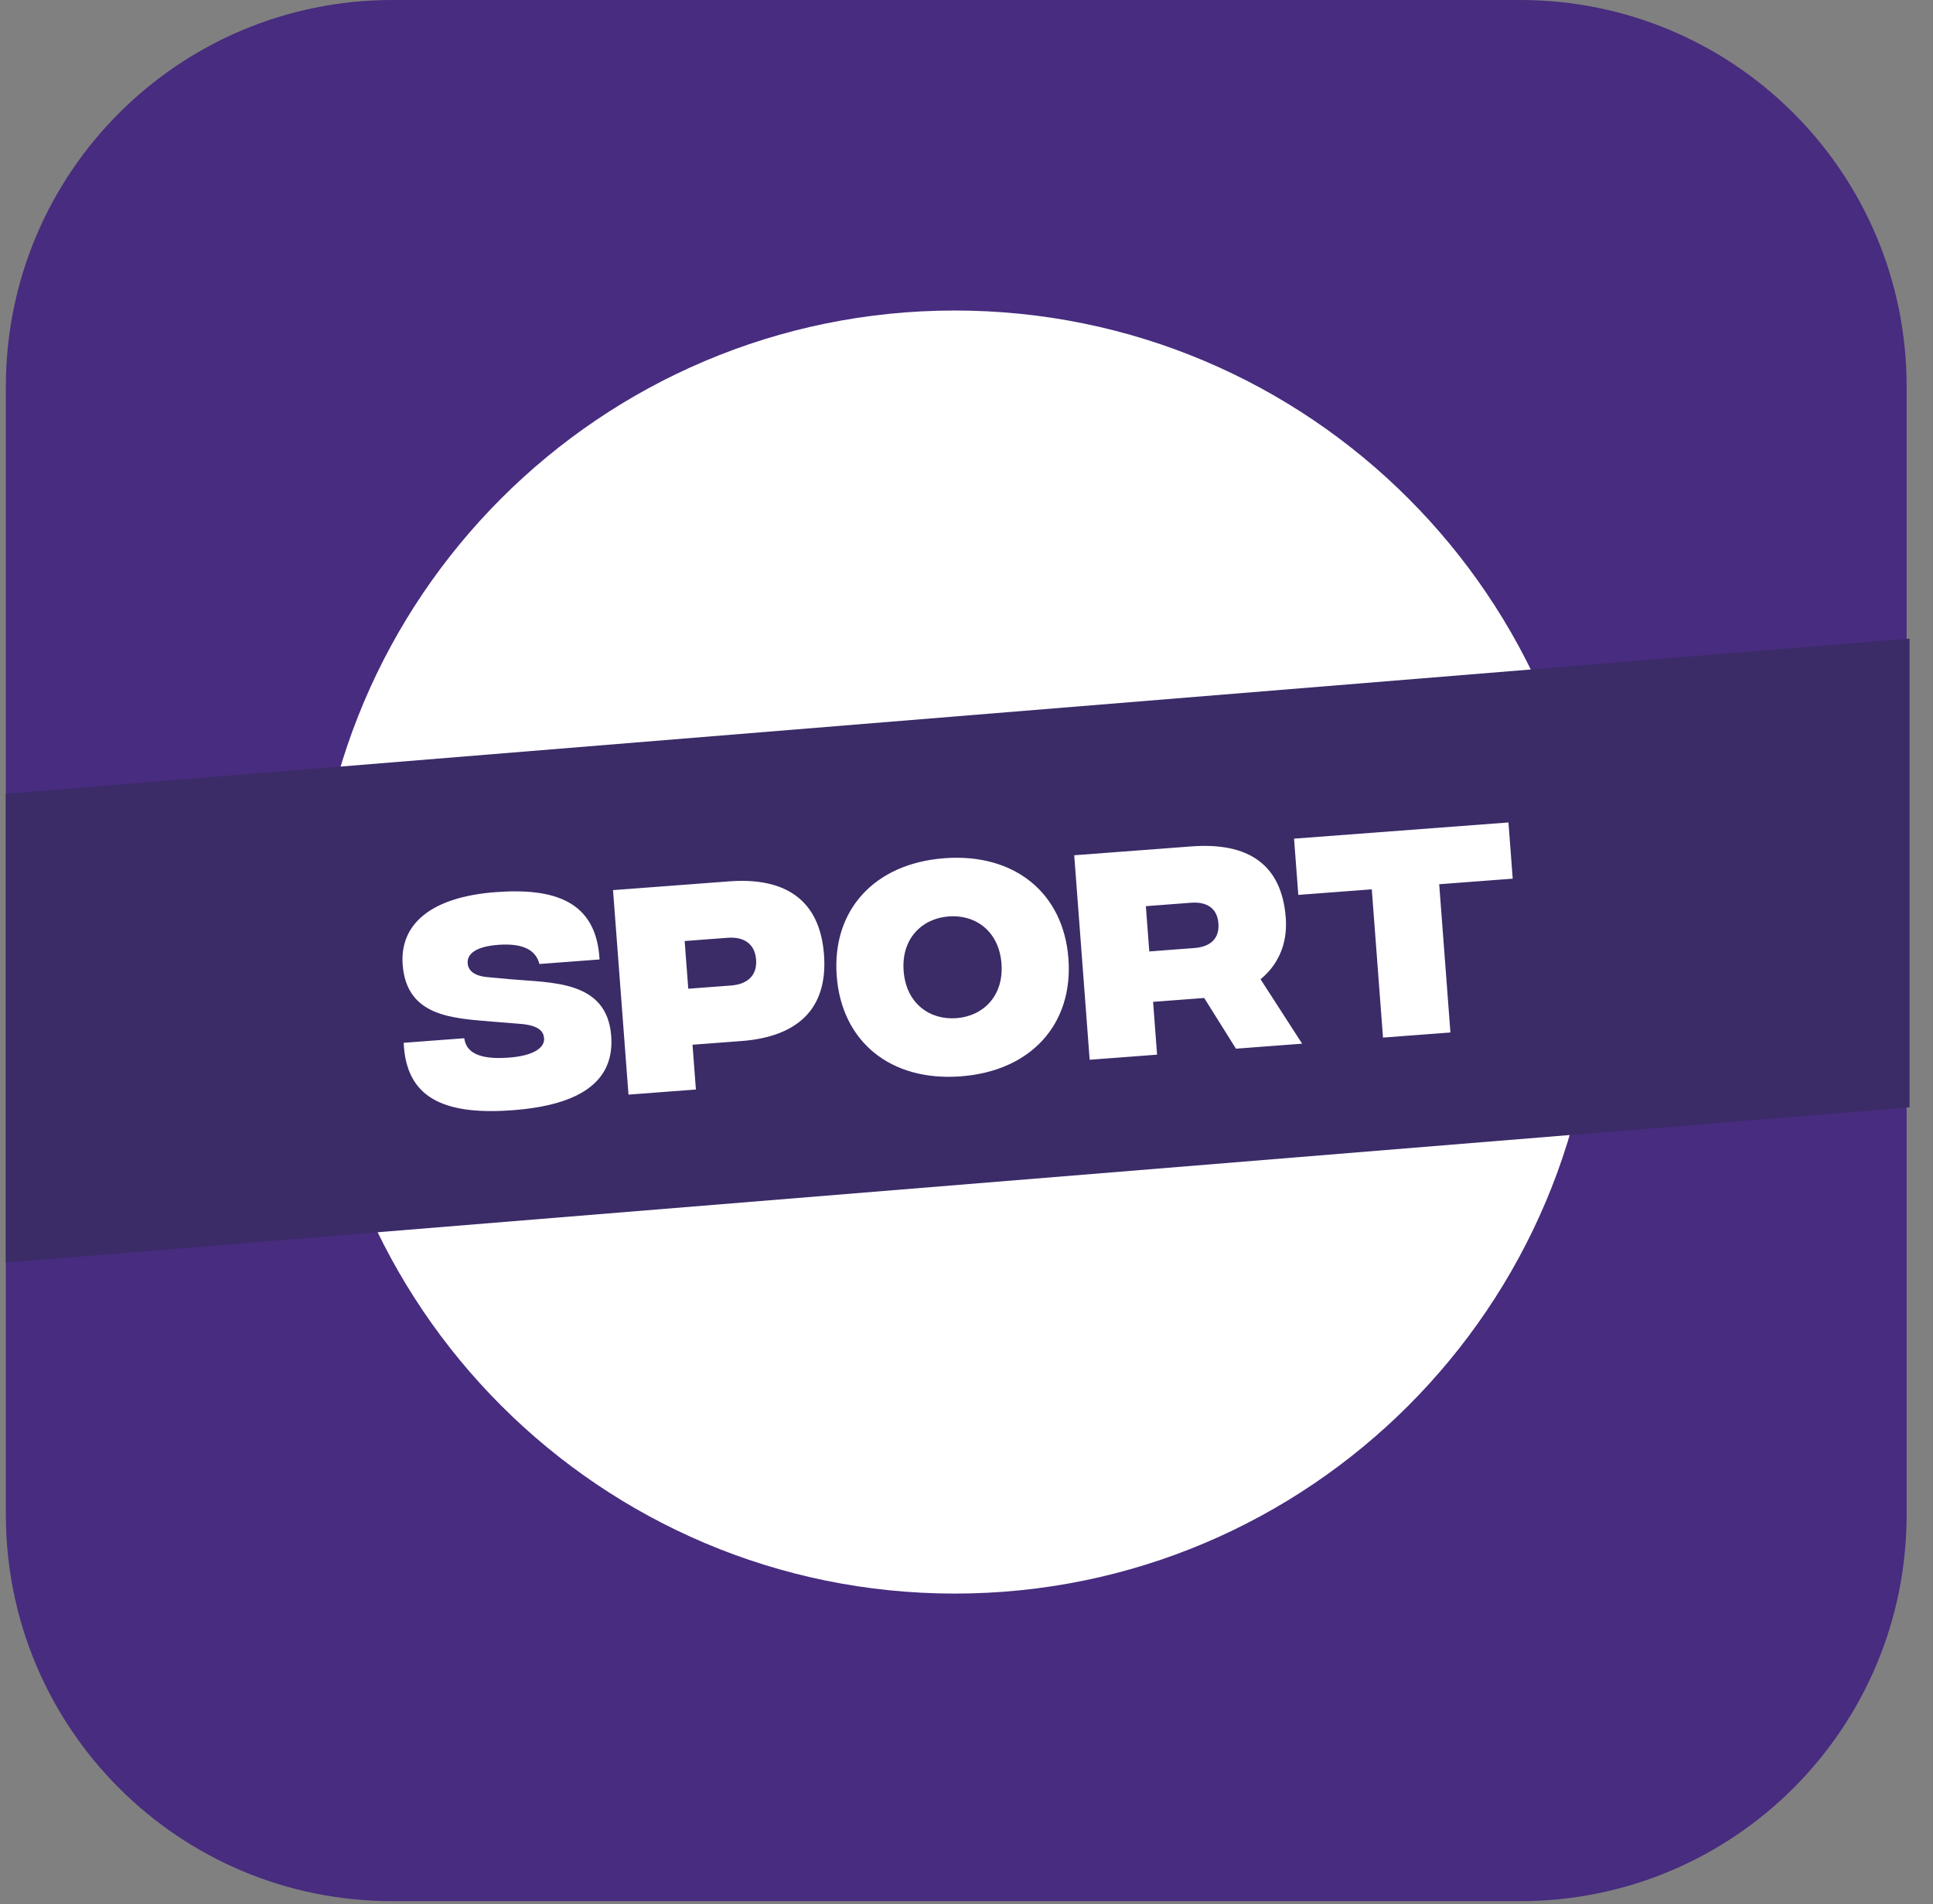
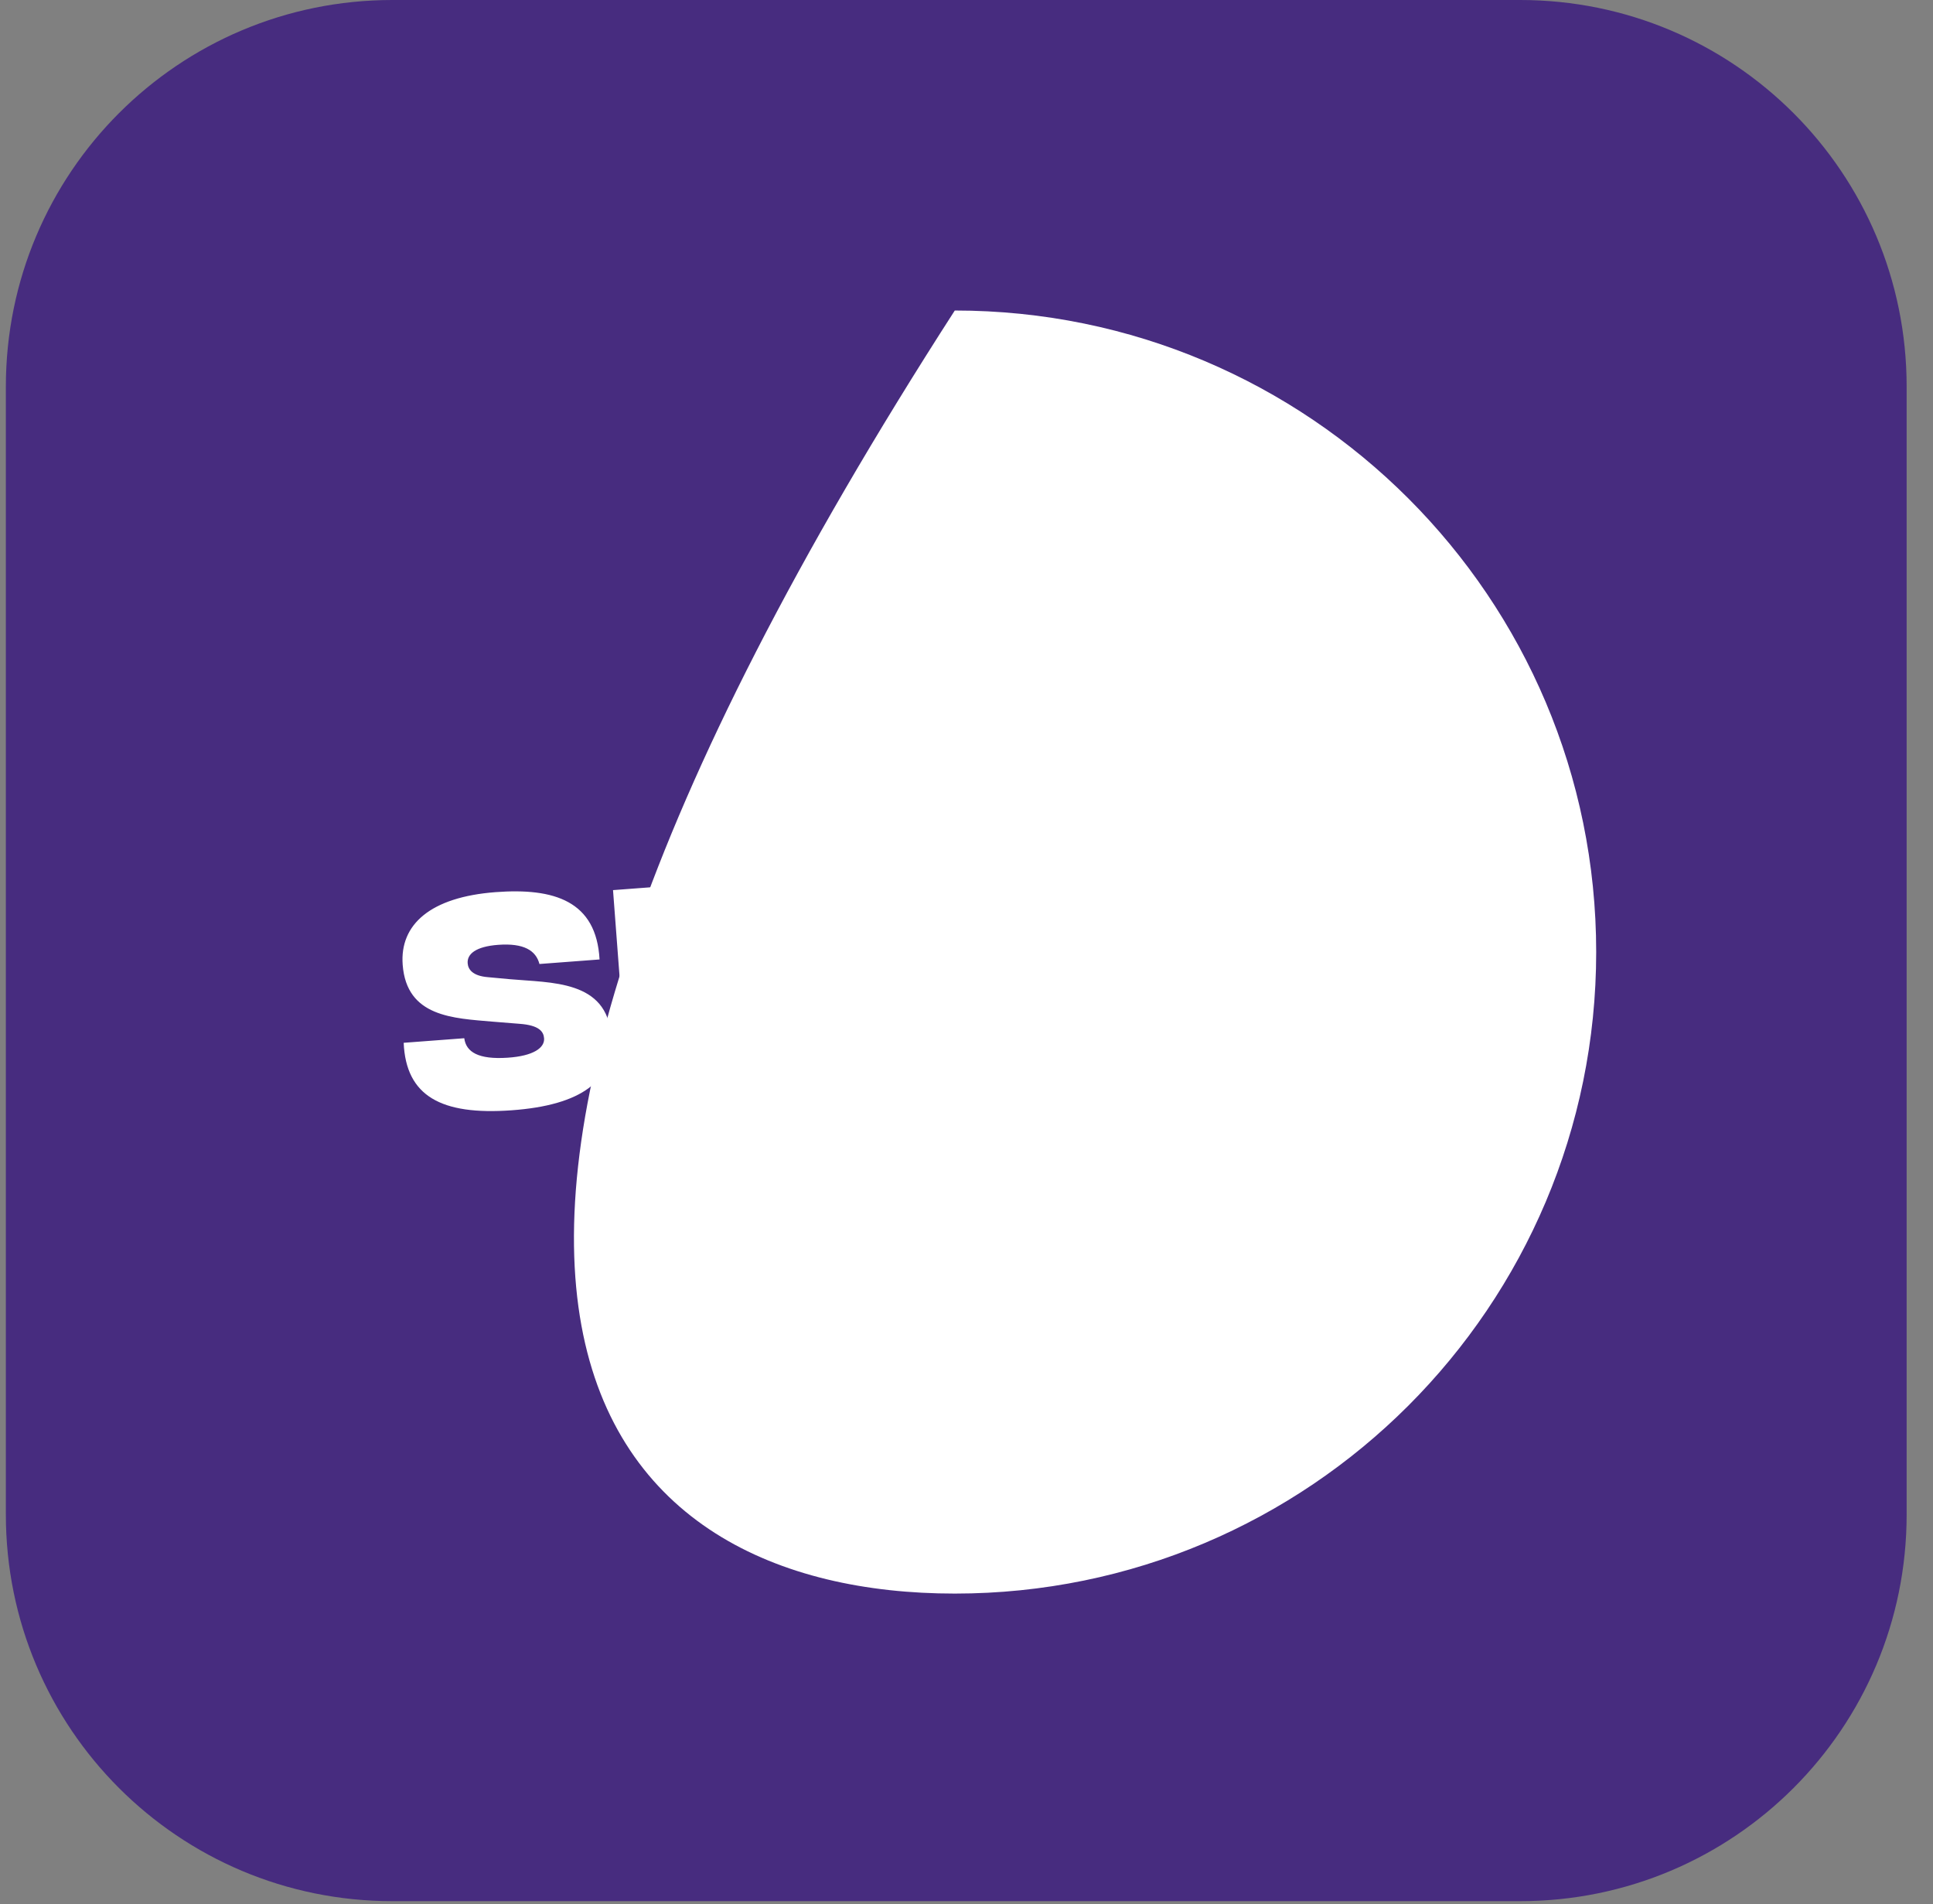
<svg xmlns="http://www.w3.org/2000/svg" fill="none" viewBox="0 0 66 65" height="65" width="66">
  <rect x="0" y="0" width="66" height="65" fill="#808080" stroke="none" />
  <path fill="#472C7F" d="M51.9 64.9H13.4C6.1 64.9 0.2 59 0.2 51.7V13.2C0.2 5.9 6.1 -9.91821e-05 13.4 -9.91821e-05H51.9C59.2 -9.91821e-05 65.1 5.9 65.1 13.2V51.7C65.1 59 59.2 64.9 51.9 64.9Z" />
-   <path fill="white" d="M32.6 10.6C20.505 10.6 10.7 20.405 10.7 32.5C10.7 44.595 20.505 54.4 32.6 54.4C44.695 54.4 54.5 44.595 54.5 32.5C54.5 20.405 44.695 10.6 32.6 10.6Z" />
-   <path fill="#3B2B67" d="M65.199 37.8L0.199 43.1V27.1L65.199 21.8V37.8Z" />
+   <path fill="white" d="M32.6 10.6C10.7 44.595 20.505 54.4 32.6 54.4C44.695 54.4 54.5 44.595 54.5 32.5C54.5 20.405 44.695 10.6 32.6 10.6Z" />
  <path fill="white" d="M17.467 37.902C15.057 38.076 13.862 37.414 13.783 35.598L15.852 35.442C15.913 35.914 16.334 36.174 17.332 36.107C18.213 36.049 18.601 35.769 18.577 35.445C18.56 35.221 18.418 34.997 17.729 34.949L16.821 34.876C15.483 34.759 13.884 34.721 13.749 32.935C13.645 31.555 14.702 30.623 16.921 30.455C18.924 30.304 20.362 30.755 20.471 32.753L18.419 32.908C18.3 32.449 17.888 32.188 17.007 32.254C16.242 32.312 15.944 32.568 15.968 32.884C15.983 33.084 16.126 33.315 16.664 33.358L17.413 33.427C18.819 33.555 20.725 33.452 20.869 35.364C20.984 36.884 19.861 37.73 17.467 37.902ZM21.459 37.367L20.931 30.386L24.895 30.087C26.798 29.943 27.992 30.705 28.134 32.583C28.276 34.461 27.21 35.394 25.315 35.538L23.645 35.664L23.761 37.193L21.459 37.367ZM23.5 33.752L24.963 33.642C25.52 33.6 25.856 33.299 25.816 32.758C25.775 32.218 25.397 31.971 24.848 32.013L23.377 32.124L23.5 33.752ZM32.806 36.743C30.404 36.925 28.738 35.555 28.569 33.319C28.4 31.084 29.841 29.479 32.243 29.297C34.645 29.116 36.311 30.486 36.48 32.721C36.649 34.957 35.207 36.562 32.806 36.743ZM32.656 34.757C33.57 34.688 34.278 33.999 34.194 32.894C34.111 31.789 33.307 31.214 32.393 31.284C31.479 31.353 30.77 32.041 30.854 33.147C30.937 34.252 31.741 34.826 32.656 34.757ZM44.46 35.628L42.2 35.799L41.116 34.068L39.371 34.2L39.507 36.003L37.205 36.177L36.678 29.196L40.675 28.894C42.611 28.748 43.763 29.497 43.901 31.333C43.972 32.272 43.599 32.969 43.04 33.429L44.46 35.628ZM39.124 30.934L39.241 32.479L40.778 32.363C41.36 32.319 41.638 32.014 41.601 31.524C41.564 31.033 41.243 30.773 40.661 30.817L39.124 30.934ZM51.505 28.076L51.65 29.995L49.14 30.185L49.523 35.246L47.221 35.42L46.838 30.359L44.329 30.549L44.184 28.629L51.505 28.076Z" />
</svg>